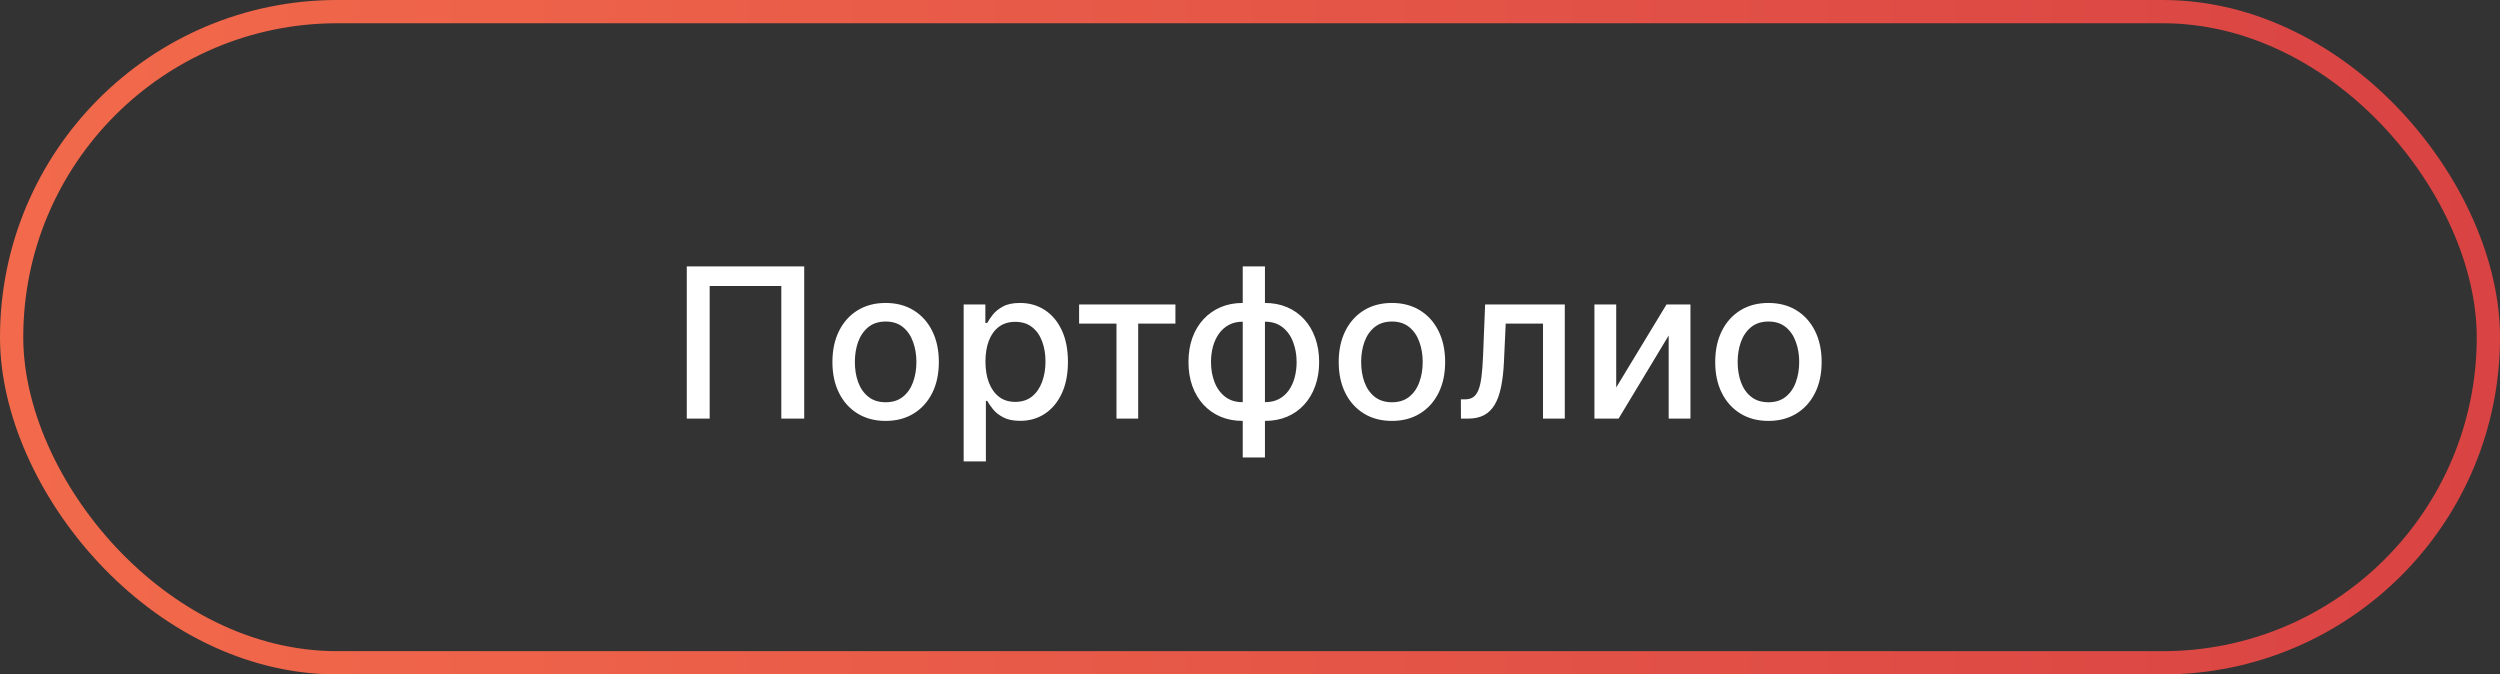
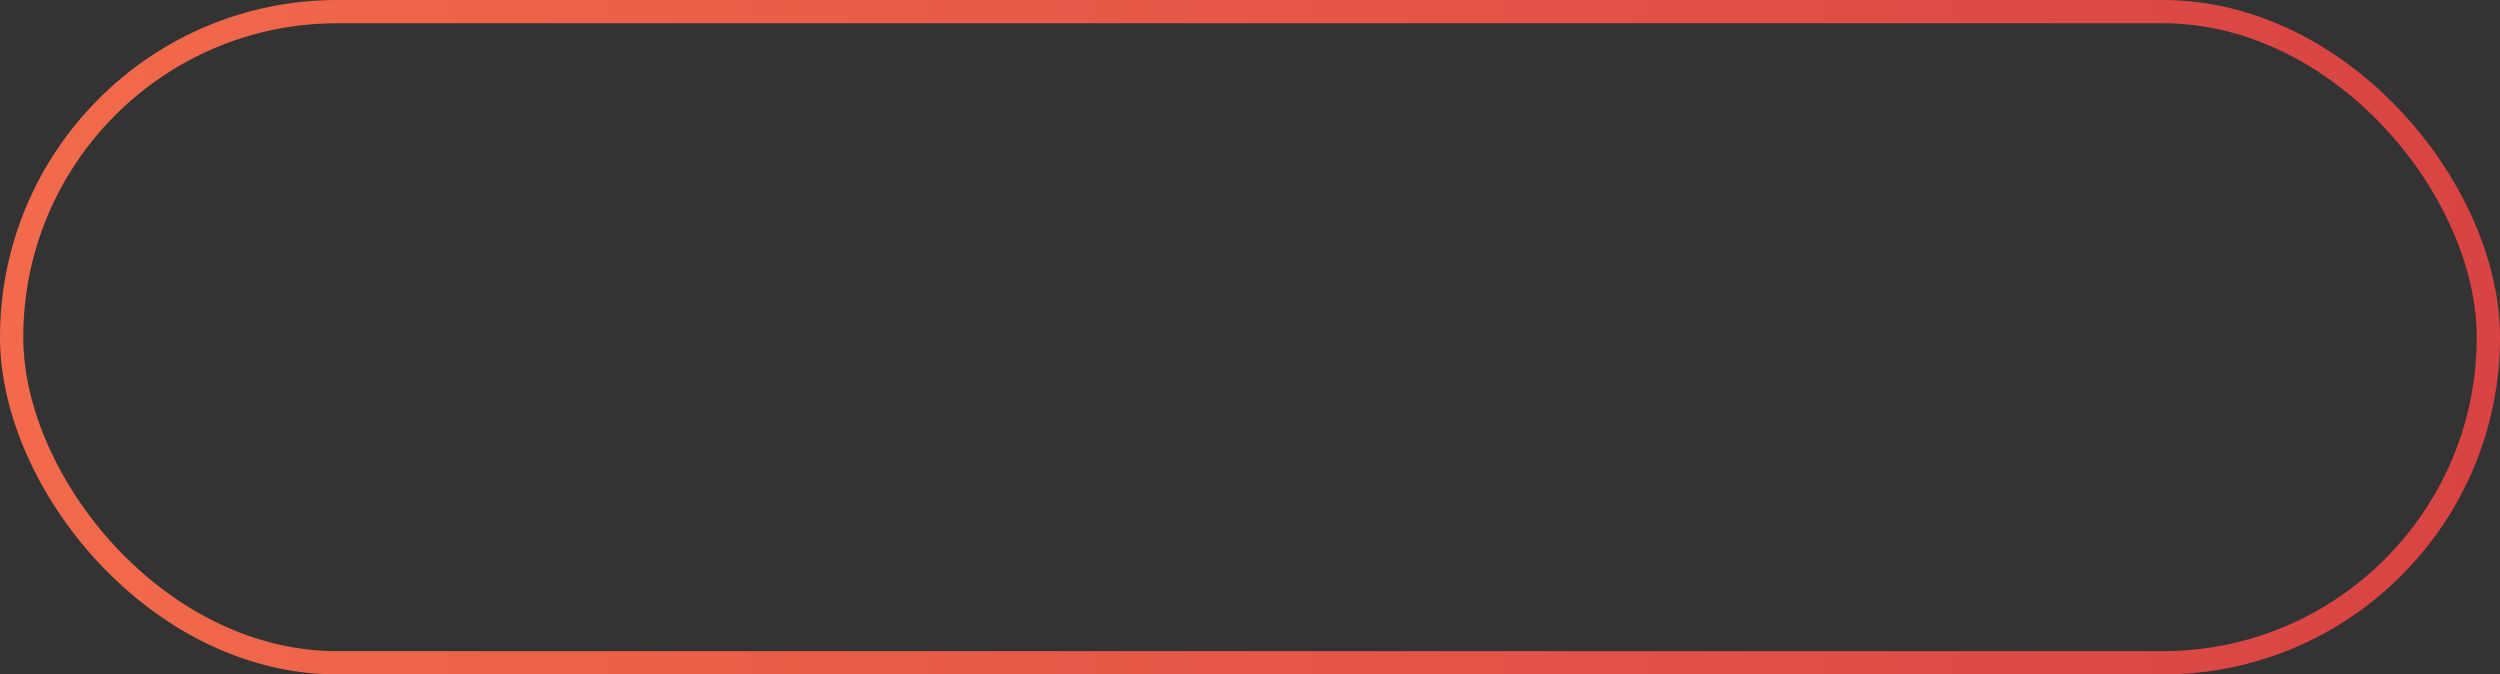
<svg xmlns="http://www.w3.org/2000/svg" width="215" height="58" viewBox="0 0 215 58" fill="none">
  <rect x="0" y="0" width="215" height="58" fill="#333333" stroke="none" />
  <rect x="1" y="1" width="213" height="56" rx="28" stroke="url(#paint0_linear_1513_92)" stroke-width="2" />
-   <path d="M69.162 22.909V36H67.193V24.597H61.031V36H59.063V22.909H69.162ZM76.165 36.198C75.244 36.198 74.441 35.987 73.755 35.565C73.069 35.144 72.536 34.553 72.157 33.795C71.778 33.036 71.588 32.15 71.588 31.136C71.588 30.117 71.778 29.227 72.157 28.464C72.536 27.701 73.069 27.109 73.755 26.687C74.441 26.265 75.244 26.054 76.165 26.054C77.085 26.054 77.888 26.265 78.574 26.687C79.26 27.109 79.793 27.701 80.172 28.464C80.552 29.227 80.741 30.117 80.741 31.136C80.741 32.15 80.552 33.036 80.172 33.795C79.793 34.553 79.26 35.144 78.574 35.565C77.888 35.987 77.085 36.198 76.165 36.198ZM76.171 34.594C76.768 34.594 77.262 34.436 77.654 34.121C78.046 33.805 78.336 33.386 78.523 32.861C78.715 32.337 78.811 31.76 78.811 31.129C78.811 30.503 78.715 29.928 78.523 29.403C78.336 28.875 78.046 28.451 77.654 28.131C77.262 27.812 76.768 27.652 76.171 27.652C75.57 27.652 75.072 27.812 74.675 28.131C74.283 28.451 73.991 28.875 73.799 29.403C73.612 29.928 73.518 30.503 73.518 31.129C73.518 31.76 73.612 32.337 73.799 32.861C73.991 33.386 74.283 33.805 74.675 34.121C75.072 34.436 75.57 34.594 76.171 34.594ZM82.875 39.682V26.182H84.741V27.773H84.901C85.012 27.569 85.171 27.332 85.38 27.064C85.589 26.796 85.879 26.561 86.25 26.361C86.62 26.156 87.11 26.054 87.72 26.054C88.512 26.054 89.22 26.254 89.842 26.655C90.464 27.055 90.952 27.633 91.306 28.387C91.664 29.141 91.843 30.049 91.843 31.11C91.843 32.171 91.666 33.081 91.312 33.84C90.959 34.594 90.473 35.175 89.855 35.584C89.237 35.989 88.532 36.192 87.739 36.192C87.142 36.192 86.654 36.092 86.275 35.891C85.9 35.691 85.606 35.457 85.393 35.188C85.18 34.92 85.016 34.681 84.901 34.472H84.786V39.682H82.875ZM84.748 31.091C84.748 31.781 84.848 32.386 85.048 32.906C85.248 33.426 85.538 33.833 85.917 34.127C86.296 34.417 86.761 34.562 87.311 34.562C87.882 34.562 88.359 34.41 88.743 34.108C89.126 33.801 89.416 33.386 89.612 32.861C89.812 32.337 89.912 31.747 89.912 31.091C89.912 30.443 89.814 29.861 89.618 29.346C89.427 28.83 89.137 28.423 88.749 28.125C88.365 27.827 87.886 27.678 87.311 27.678C86.757 27.678 86.288 27.82 85.904 28.106C85.525 28.391 85.238 28.79 85.041 29.301C84.846 29.812 84.748 30.409 84.748 31.091ZM92.802 27.831V26.182H101.086V27.831H97.883V36H96.017V27.831H92.802ZM106.875 39.343V22.909H108.786V39.343H106.875ZM106.875 36.198C106.181 36.198 105.548 36.079 104.977 35.84C104.406 35.597 103.914 35.252 103.5 34.805C103.087 34.357 102.767 33.822 102.541 33.2C102.32 32.578 102.209 31.89 102.209 31.136C102.209 30.373 102.32 29.68 102.541 29.058C102.767 28.436 103.087 27.901 103.5 27.454C103.914 27.006 104.406 26.661 104.977 26.418C105.548 26.175 106.181 26.054 106.875 26.054H107.348V36.198H106.875ZM106.875 34.587H107.144V27.665H106.875C106.415 27.665 106.014 27.759 105.673 27.946C105.333 28.129 105.049 28.383 104.823 28.707C104.597 29.026 104.427 29.395 104.312 29.812C104.201 30.23 104.146 30.671 104.146 31.136C104.146 31.758 104.246 32.331 104.446 32.855C104.646 33.375 104.949 33.795 105.354 34.114C105.759 34.43 106.266 34.587 106.875 34.587ZM108.786 36.198H108.307V26.054H108.786C109.481 26.054 110.114 26.175 110.685 26.418C111.256 26.661 111.746 27.006 112.155 27.454C112.568 27.901 112.886 28.436 113.107 29.058C113.333 29.68 113.446 30.373 113.446 31.136C113.446 31.89 113.333 32.578 113.107 33.2C112.886 33.822 112.568 34.357 112.155 34.805C111.746 35.252 111.256 35.597 110.685 35.84C110.114 36.079 109.481 36.198 108.786 36.198ZM108.786 34.587C109.247 34.587 109.647 34.498 109.988 34.319C110.329 34.136 110.612 33.884 110.838 33.565C111.064 33.241 111.232 32.872 111.343 32.459C111.454 32.041 111.509 31.6 111.509 31.136C111.509 30.518 111.409 29.947 111.209 29.423C111.013 28.894 110.713 28.47 110.308 28.151C109.903 27.827 109.396 27.665 108.786 27.665H108.512V34.587H108.786ZM119.706 36.198C118.785 36.198 117.982 35.987 117.296 35.565C116.61 35.144 116.077 34.553 115.698 33.795C115.319 33.036 115.129 32.15 115.129 31.136C115.129 30.117 115.319 29.227 115.698 28.464C116.077 27.701 116.61 27.109 117.296 26.687C117.982 26.265 118.785 26.054 119.706 26.054C120.626 26.054 121.429 26.265 122.115 26.687C122.801 27.109 123.334 27.701 123.713 28.464C124.093 29.227 124.282 30.117 124.282 31.136C124.282 32.15 124.093 33.036 123.713 33.795C123.334 34.553 122.801 35.144 122.115 35.565C121.429 35.987 120.626 36.198 119.706 36.198ZM119.712 34.594C120.309 34.594 120.803 34.436 121.195 34.121C121.587 33.805 121.877 33.386 122.064 32.861C122.256 32.337 122.352 31.76 122.352 31.129C122.352 30.503 122.256 29.928 122.064 29.403C121.877 28.875 121.587 28.451 121.195 28.131C120.803 27.812 120.309 27.652 119.712 27.652C119.111 27.652 118.613 27.812 118.216 28.131C117.824 28.451 117.532 28.875 117.341 29.403C117.153 29.928 117.059 30.503 117.059 31.129C117.059 31.76 117.153 32.337 117.341 32.861C117.532 33.386 117.824 33.805 118.216 34.121C118.613 34.436 119.111 34.594 119.712 34.594ZM125.642 36L125.636 34.344H125.987C126.26 34.344 126.488 34.287 126.671 34.172C126.859 34.053 127.012 33.852 127.132 33.571C127.251 33.29 127.343 32.902 127.406 32.408C127.47 31.909 127.517 31.283 127.547 30.528L127.72 26.182H134.572V36H132.699V27.831H129.49L129.337 31.168C129.298 31.977 129.215 32.685 129.088 33.29C128.964 33.895 128.783 34.4 128.544 34.805C128.306 35.205 127.999 35.506 127.624 35.706C127.249 35.902 126.793 36 126.256 36H125.642ZM138.994 33.322L143.321 26.182H145.379V36H143.506V28.854L139.198 36H137.121V26.182H138.994V33.322ZM152.085 36.198C151.164 36.198 150.361 35.987 149.675 35.565C148.989 35.144 148.456 34.553 148.077 33.795C147.697 33.036 147.508 32.15 147.508 31.136C147.508 30.117 147.697 29.227 148.077 28.464C148.456 27.701 148.989 27.109 149.675 26.687C150.361 26.265 151.164 26.054 152.085 26.054C153.005 26.054 153.808 26.265 154.494 26.687C155.18 27.109 155.713 27.701 156.092 28.464C156.472 29.227 156.661 30.117 156.661 31.136C156.661 32.15 156.472 33.036 156.092 33.795C155.713 34.553 155.18 35.144 154.494 35.565C153.808 35.987 153.005 36.198 152.085 36.198ZM152.091 34.594C152.688 34.594 153.182 34.436 153.574 34.121C153.966 33.805 154.256 33.386 154.443 32.861C154.635 32.337 154.731 31.76 154.731 31.129C154.731 30.503 154.635 29.928 154.443 29.403C154.256 28.875 153.966 28.451 153.574 28.131C153.182 27.812 152.688 27.652 152.091 27.652C151.49 27.652 150.991 27.812 150.595 28.131C150.203 28.451 149.911 28.875 149.719 29.403C149.532 29.928 149.438 30.503 149.438 31.129C149.438 31.76 149.532 32.337 149.719 32.861C149.911 33.386 150.203 33.805 150.595 34.121C150.991 34.436 151.49 34.594 152.091 34.594Z" fill="white" />
  <defs>
    <linearGradient id="paint0_linear_1513_92" x1="215" y1="29" x2="0" y2="29" gradientUnits="userSpaceOnUse">
      <stop stop-color="#D94343" />
      <stop offset="1" stop-color="#F26A4B" />
    </linearGradient>
  </defs>
</svg>